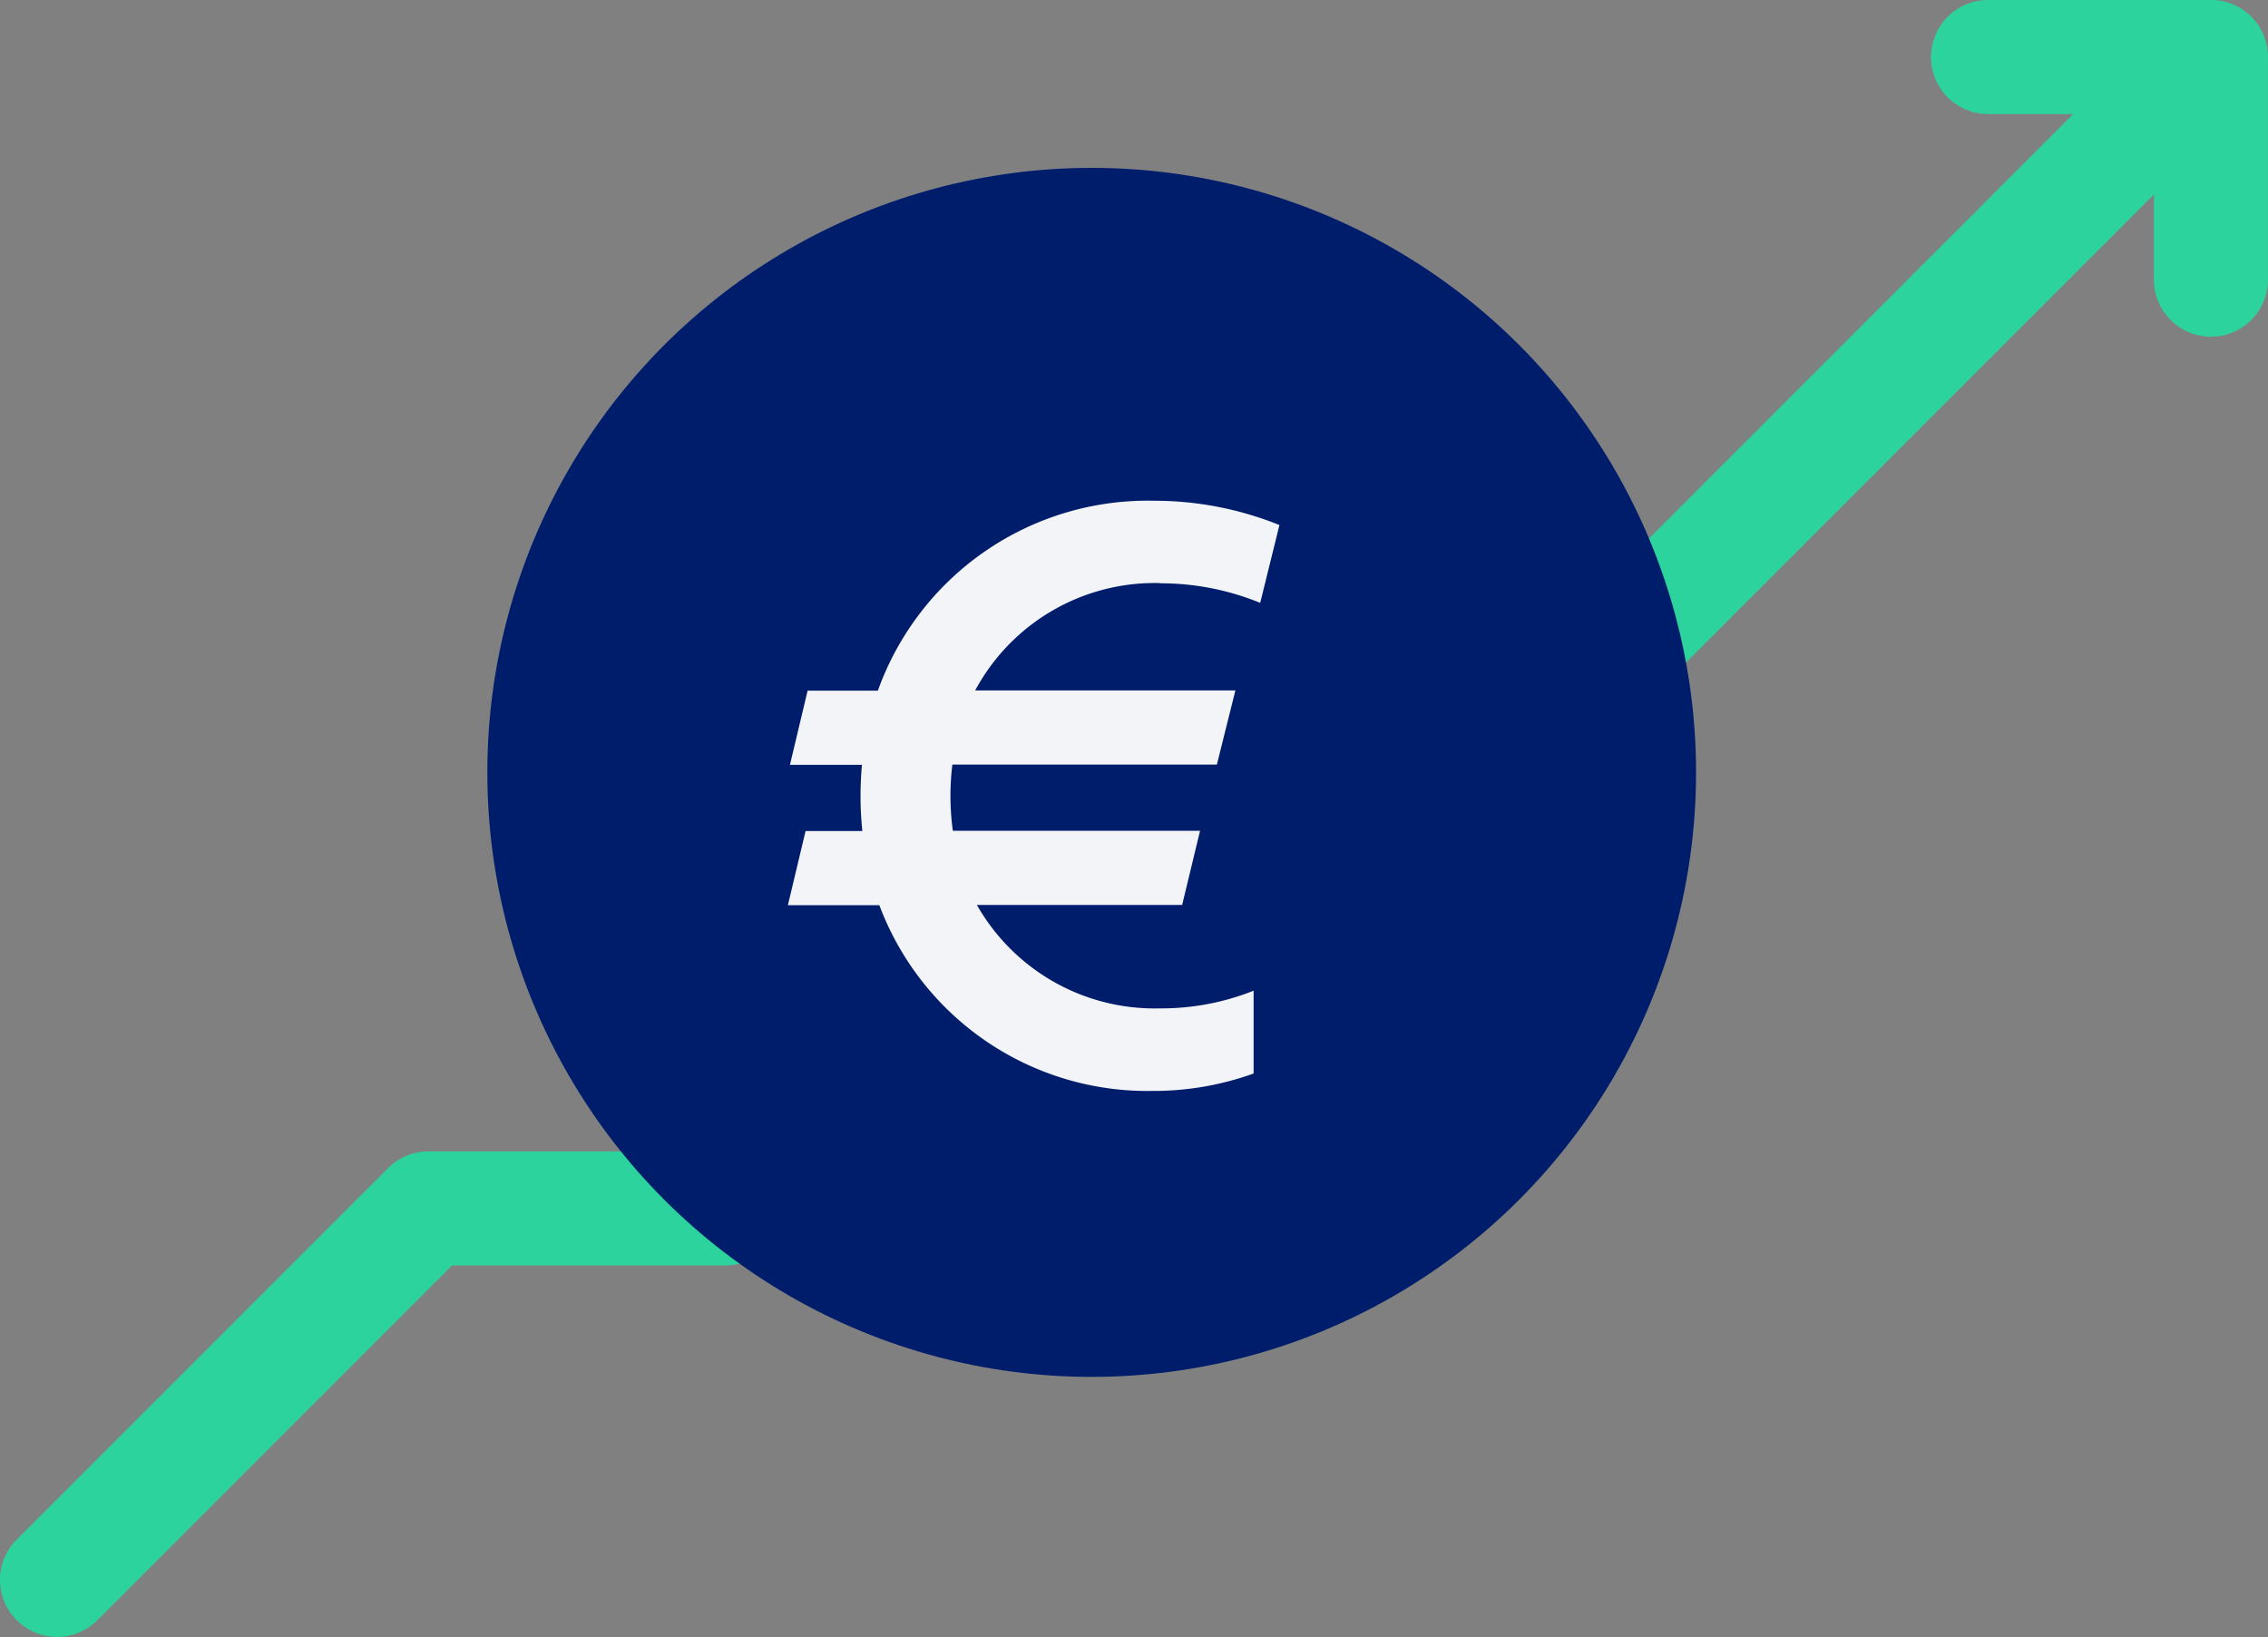
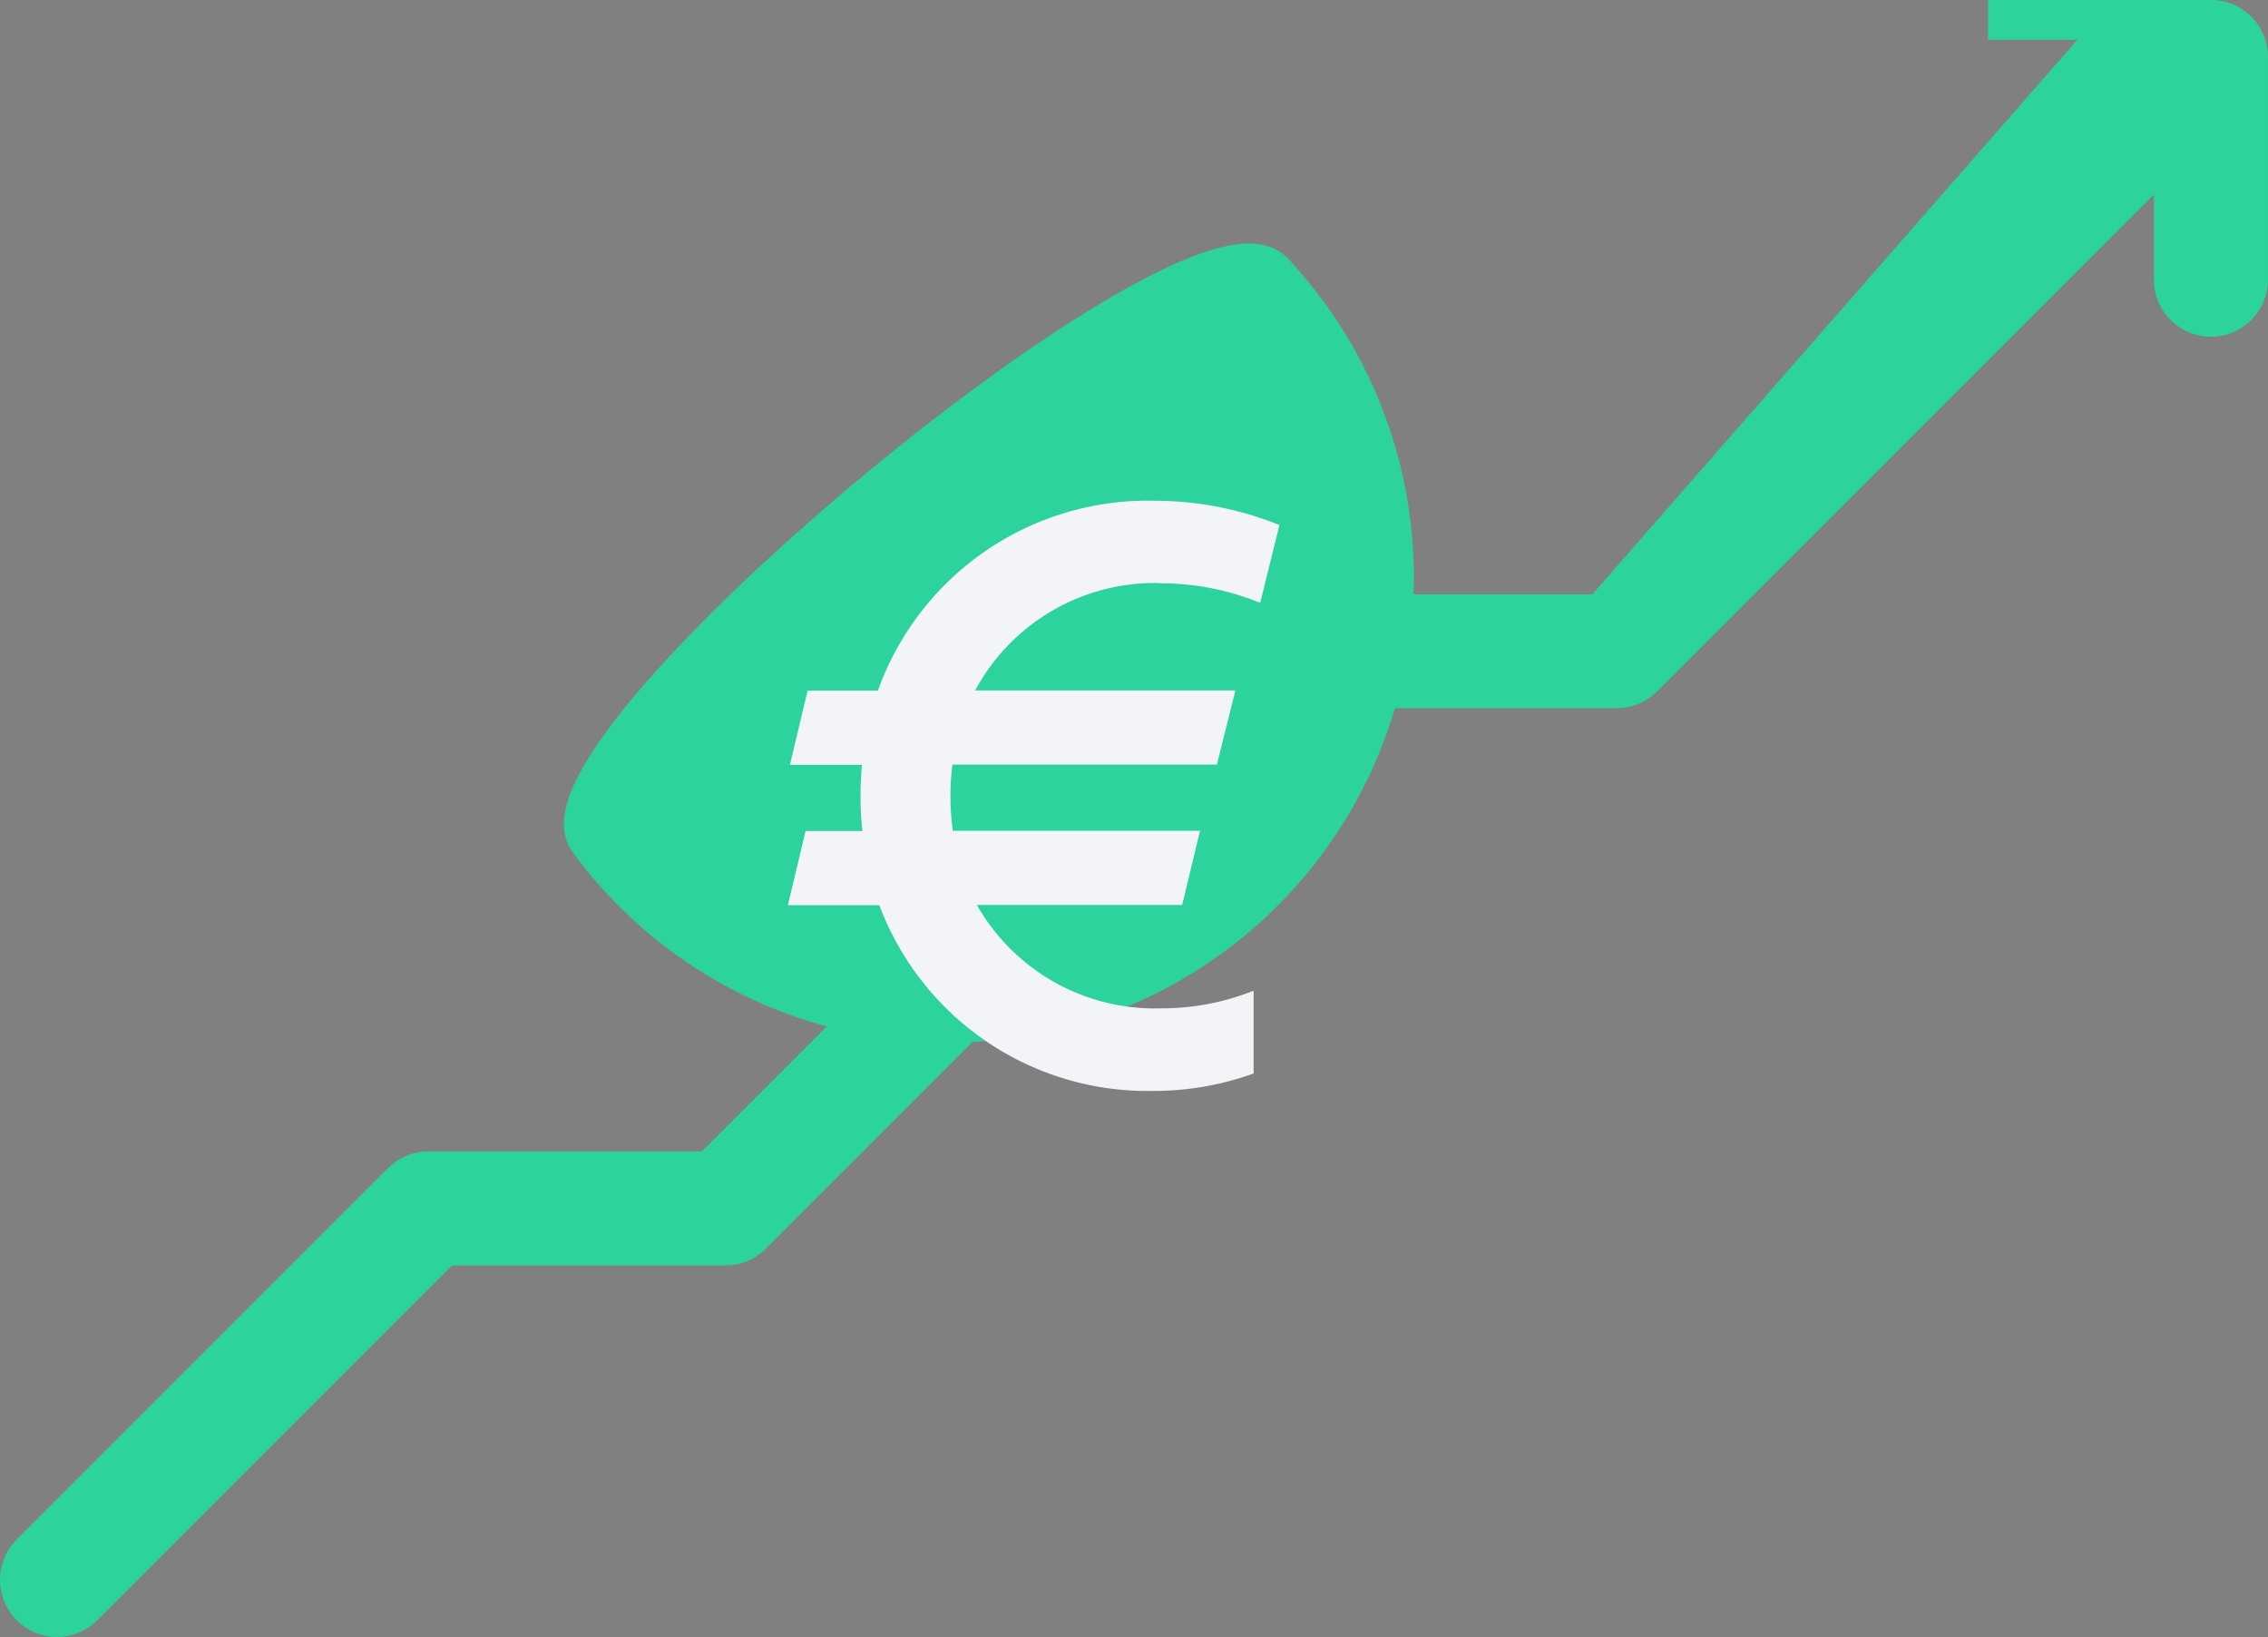
<svg xmlns="http://www.w3.org/2000/svg" width="57.042" height="41.163" viewBox="0 0 57.042 41.163">
  <rect x="0" y="0" width="57.042" height="41.163" fill="#808080" stroke="none" />
  <g id="Groupe_2032" data-name="Groupe 2032" transform="translate(0.5 0.5)">
    <g id="Groupe_2032-2" data-name="Groupe 2032" transform="translate(0 0)">
-       <path id="Tracé_4604" data-name="Tracé 4604" d="M142.607,52.5H137a.934.934,0,1,0,0,1.868h3.349L127.275,67.444h-5.256c.025-.308.039-.62.039-.934a11.208,11.208,0,0,0-3.042-7.677c-1.954-2.079-18.9,11.987-17.216,14.291a11.208,11.208,0,0,0,6.986,4.4l-3.927,3.927H97.774a.934.934,0,0,0-.661.274l-9.34,9.34a.934.934,0,0,0,1.321,1.321l9.067-9.067h7.085a.934.934,0,0,0,.66-.274l5.338-5.338a11.232,11.232,0,0,0,10.459-8.4h5.959a.934.934,0,0,0,.66-.274l13.35-13.35v3.349a.934.934,0,1,0,1.868,0v-5.6a.934.934,0,0,0-.934-.934Z" transform="translate(-87.499 -52.5)" fill="#2dd39c" stroke="#2dd39c" stroke-width="1" />
+       <path id="Tracé_4604" data-name="Tracé 4604" d="M142.607,52.5H137h3.349L127.275,67.444h-5.256c.025-.308.039-.62.039-.934a11.208,11.208,0,0,0-3.042-7.677c-1.954-2.079-18.9,11.987-17.216,14.291a11.208,11.208,0,0,0,6.986,4.4l-3.927,3.927H97.774a.934.934,0,0,0-.661.274l-9.34,9.34a.934.934,0,0,0,1.321,1.321l9.067-9.067h7.085a.934.934,0,0,0,.66-.274l5.338-5.338a11.232,11.232,0,0,0,10.459-8.4h5.959a.934.934,0,0,0,.66-.274l13.35-13.35v3.349a.934.934,0,1,0,1.868,0v-5.6a.934.934,0,0,0-.934-.934Z" transform="translate(-87.499 -52.5)" fill="#2dd39c" stroke="#2dd39c" stroke-width="1" />
    </g>
-     <circle id="Ellipse_417" data-name="Ellipse 417" cx="15.2" cy="15.2" r="15.2" transform="translate(11.757 3.721)" fill="#001d6c" />
    <path id="Tracé_4605" data-name="Tracé 4605" d="M13.893-89.523a6.591,6.591,0,0,1,2.523.492l.484-1.957a8.41,8.41,0,0,0-3.158-.611A7.209,7.209,0,0,0,6.8-86.824H5.033l-.444,1.865H6.4q-.035.383-.036.783a8.348,8.348,0,0,0,.046.881H4.982L4.537-81.43h2.3a7.2,7.2,0,0,0,6.848,4.671,7.437,7.437,0,0,0,2.565-.438v-2.082a6.269,6.269,0,0,1-2.359.444,5.141,5.141,0,0,1-4.6-2.6h5.162l.45-1.865H8.686a6.319,6.319,0,0,1-.06-.881,6.334,6.334,0,0,1,.048-.783h6.652l.466-1.865H9.247a5.132,5.132,0,0,1,4.647-2.7Z" transform="translate(14.779 103.69)" fill="#f2f4f8" />
  </g>
</svg>